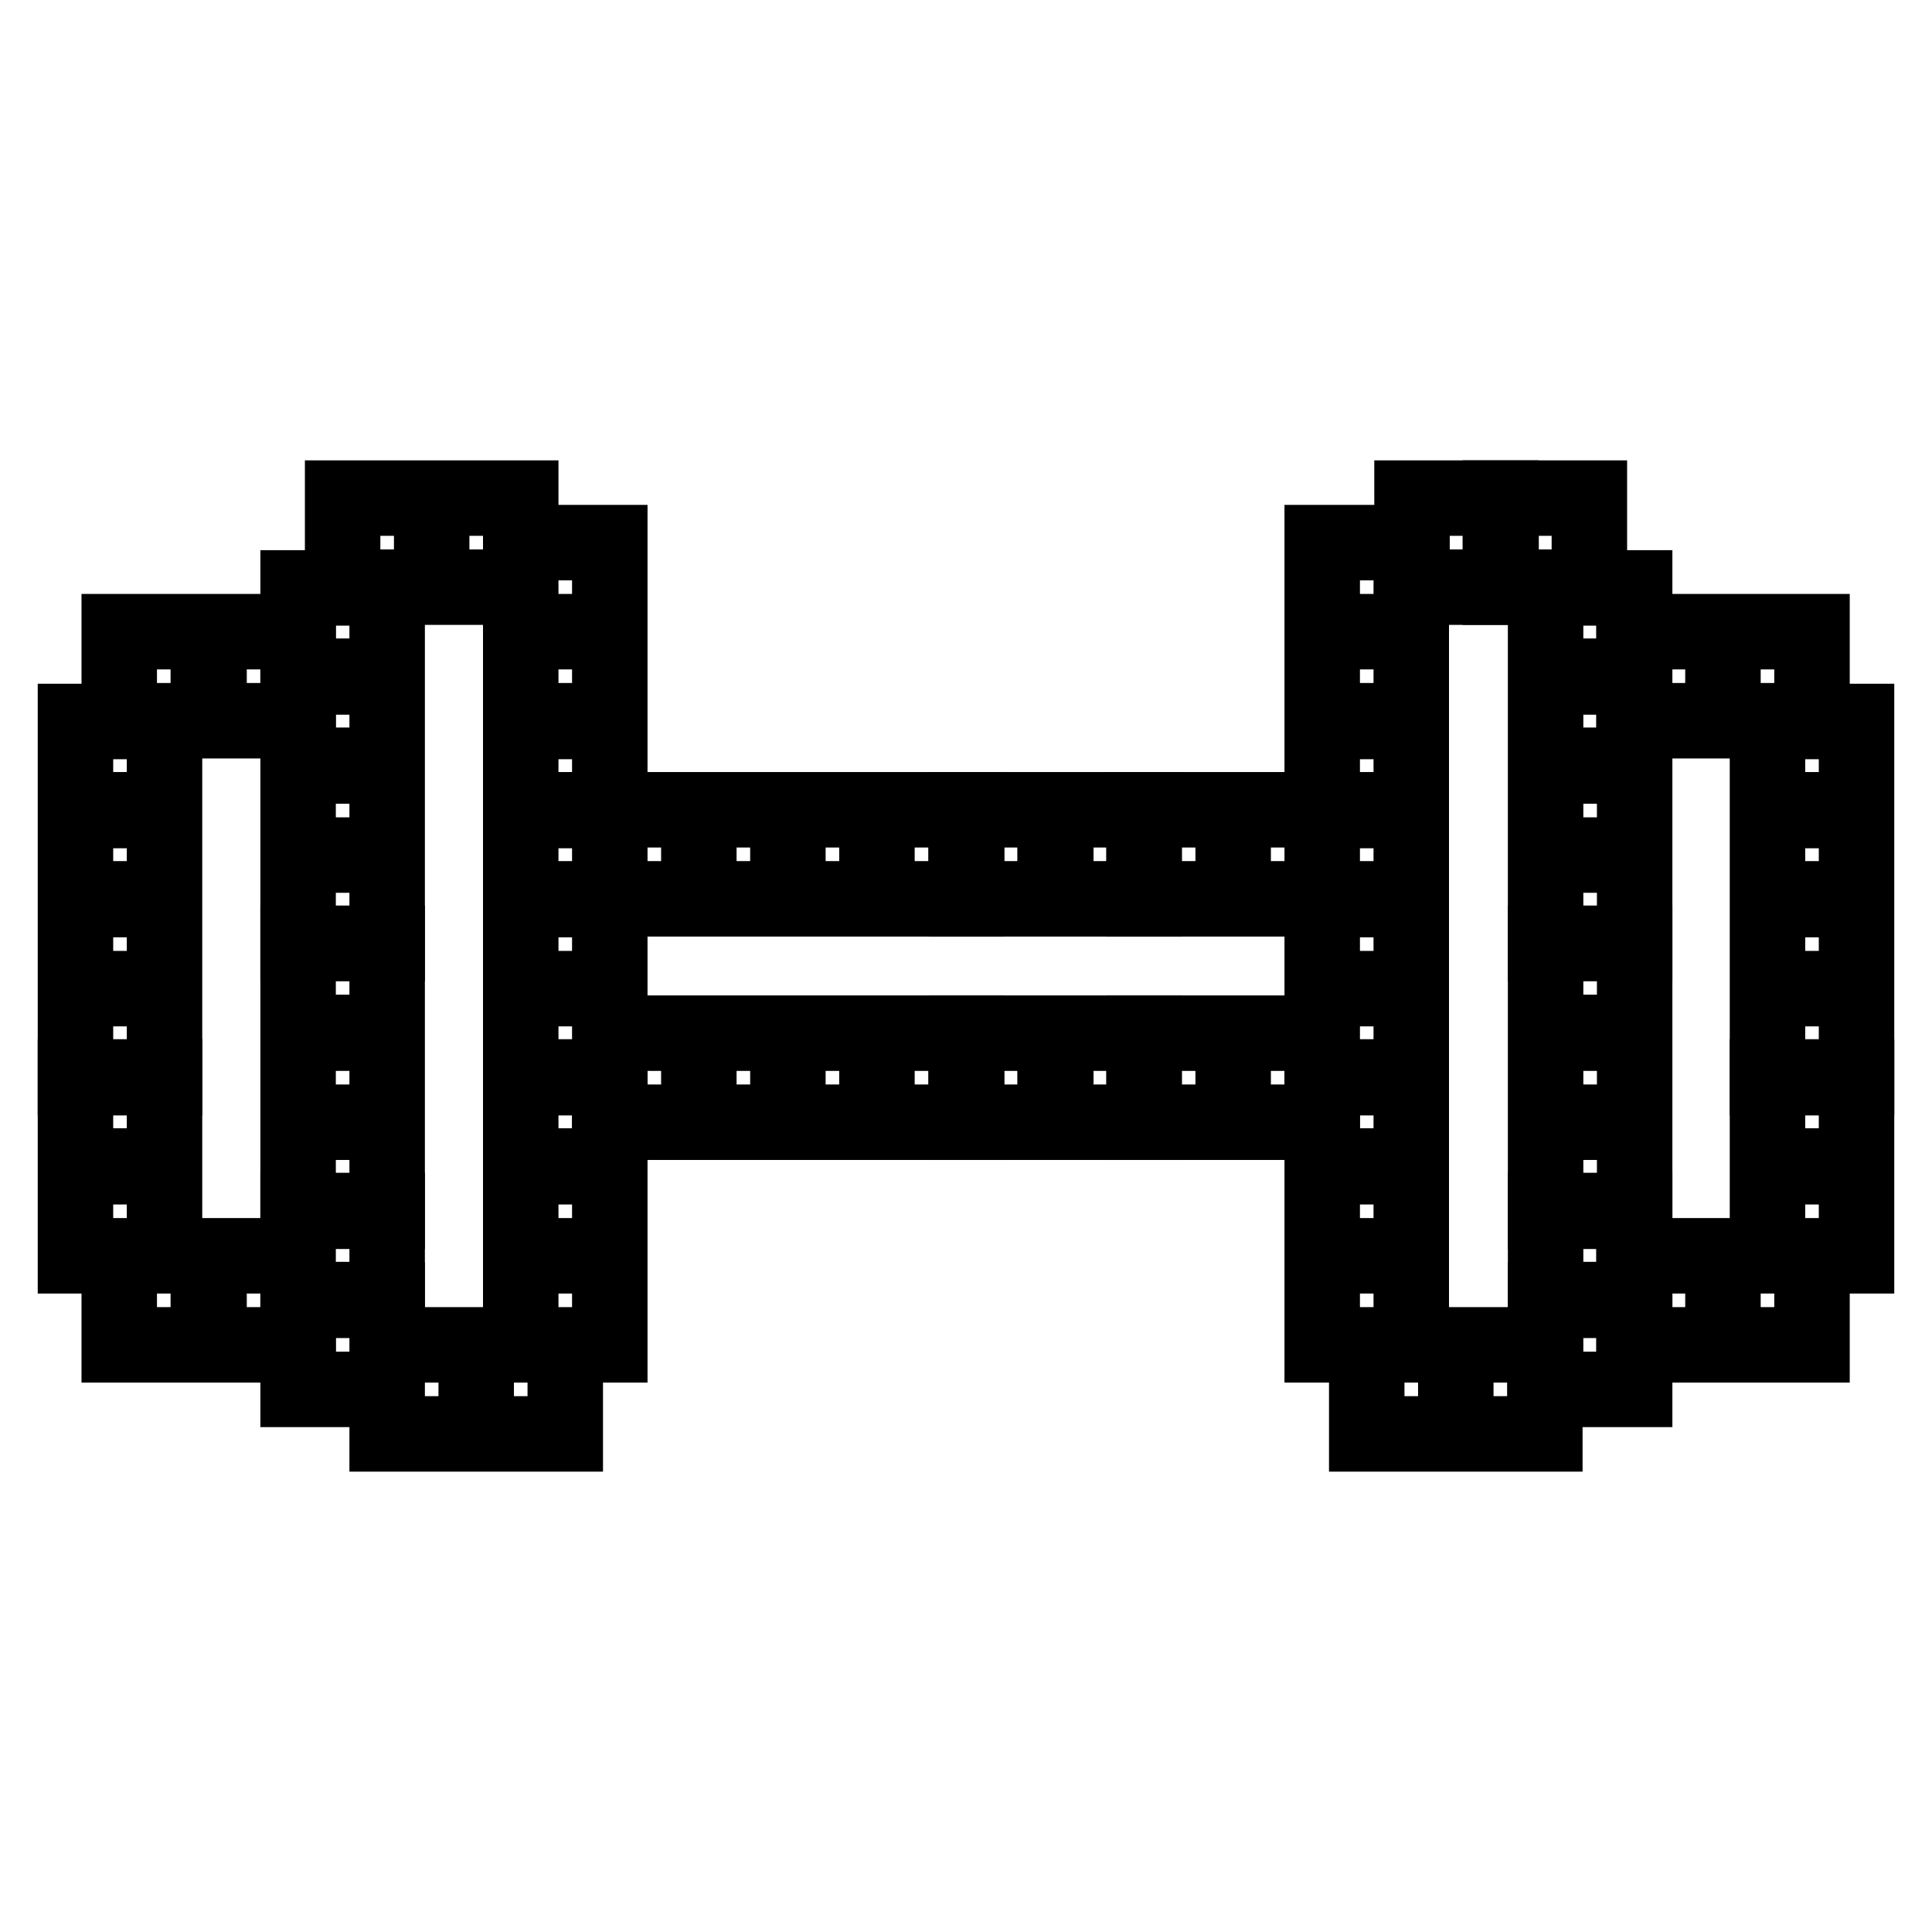
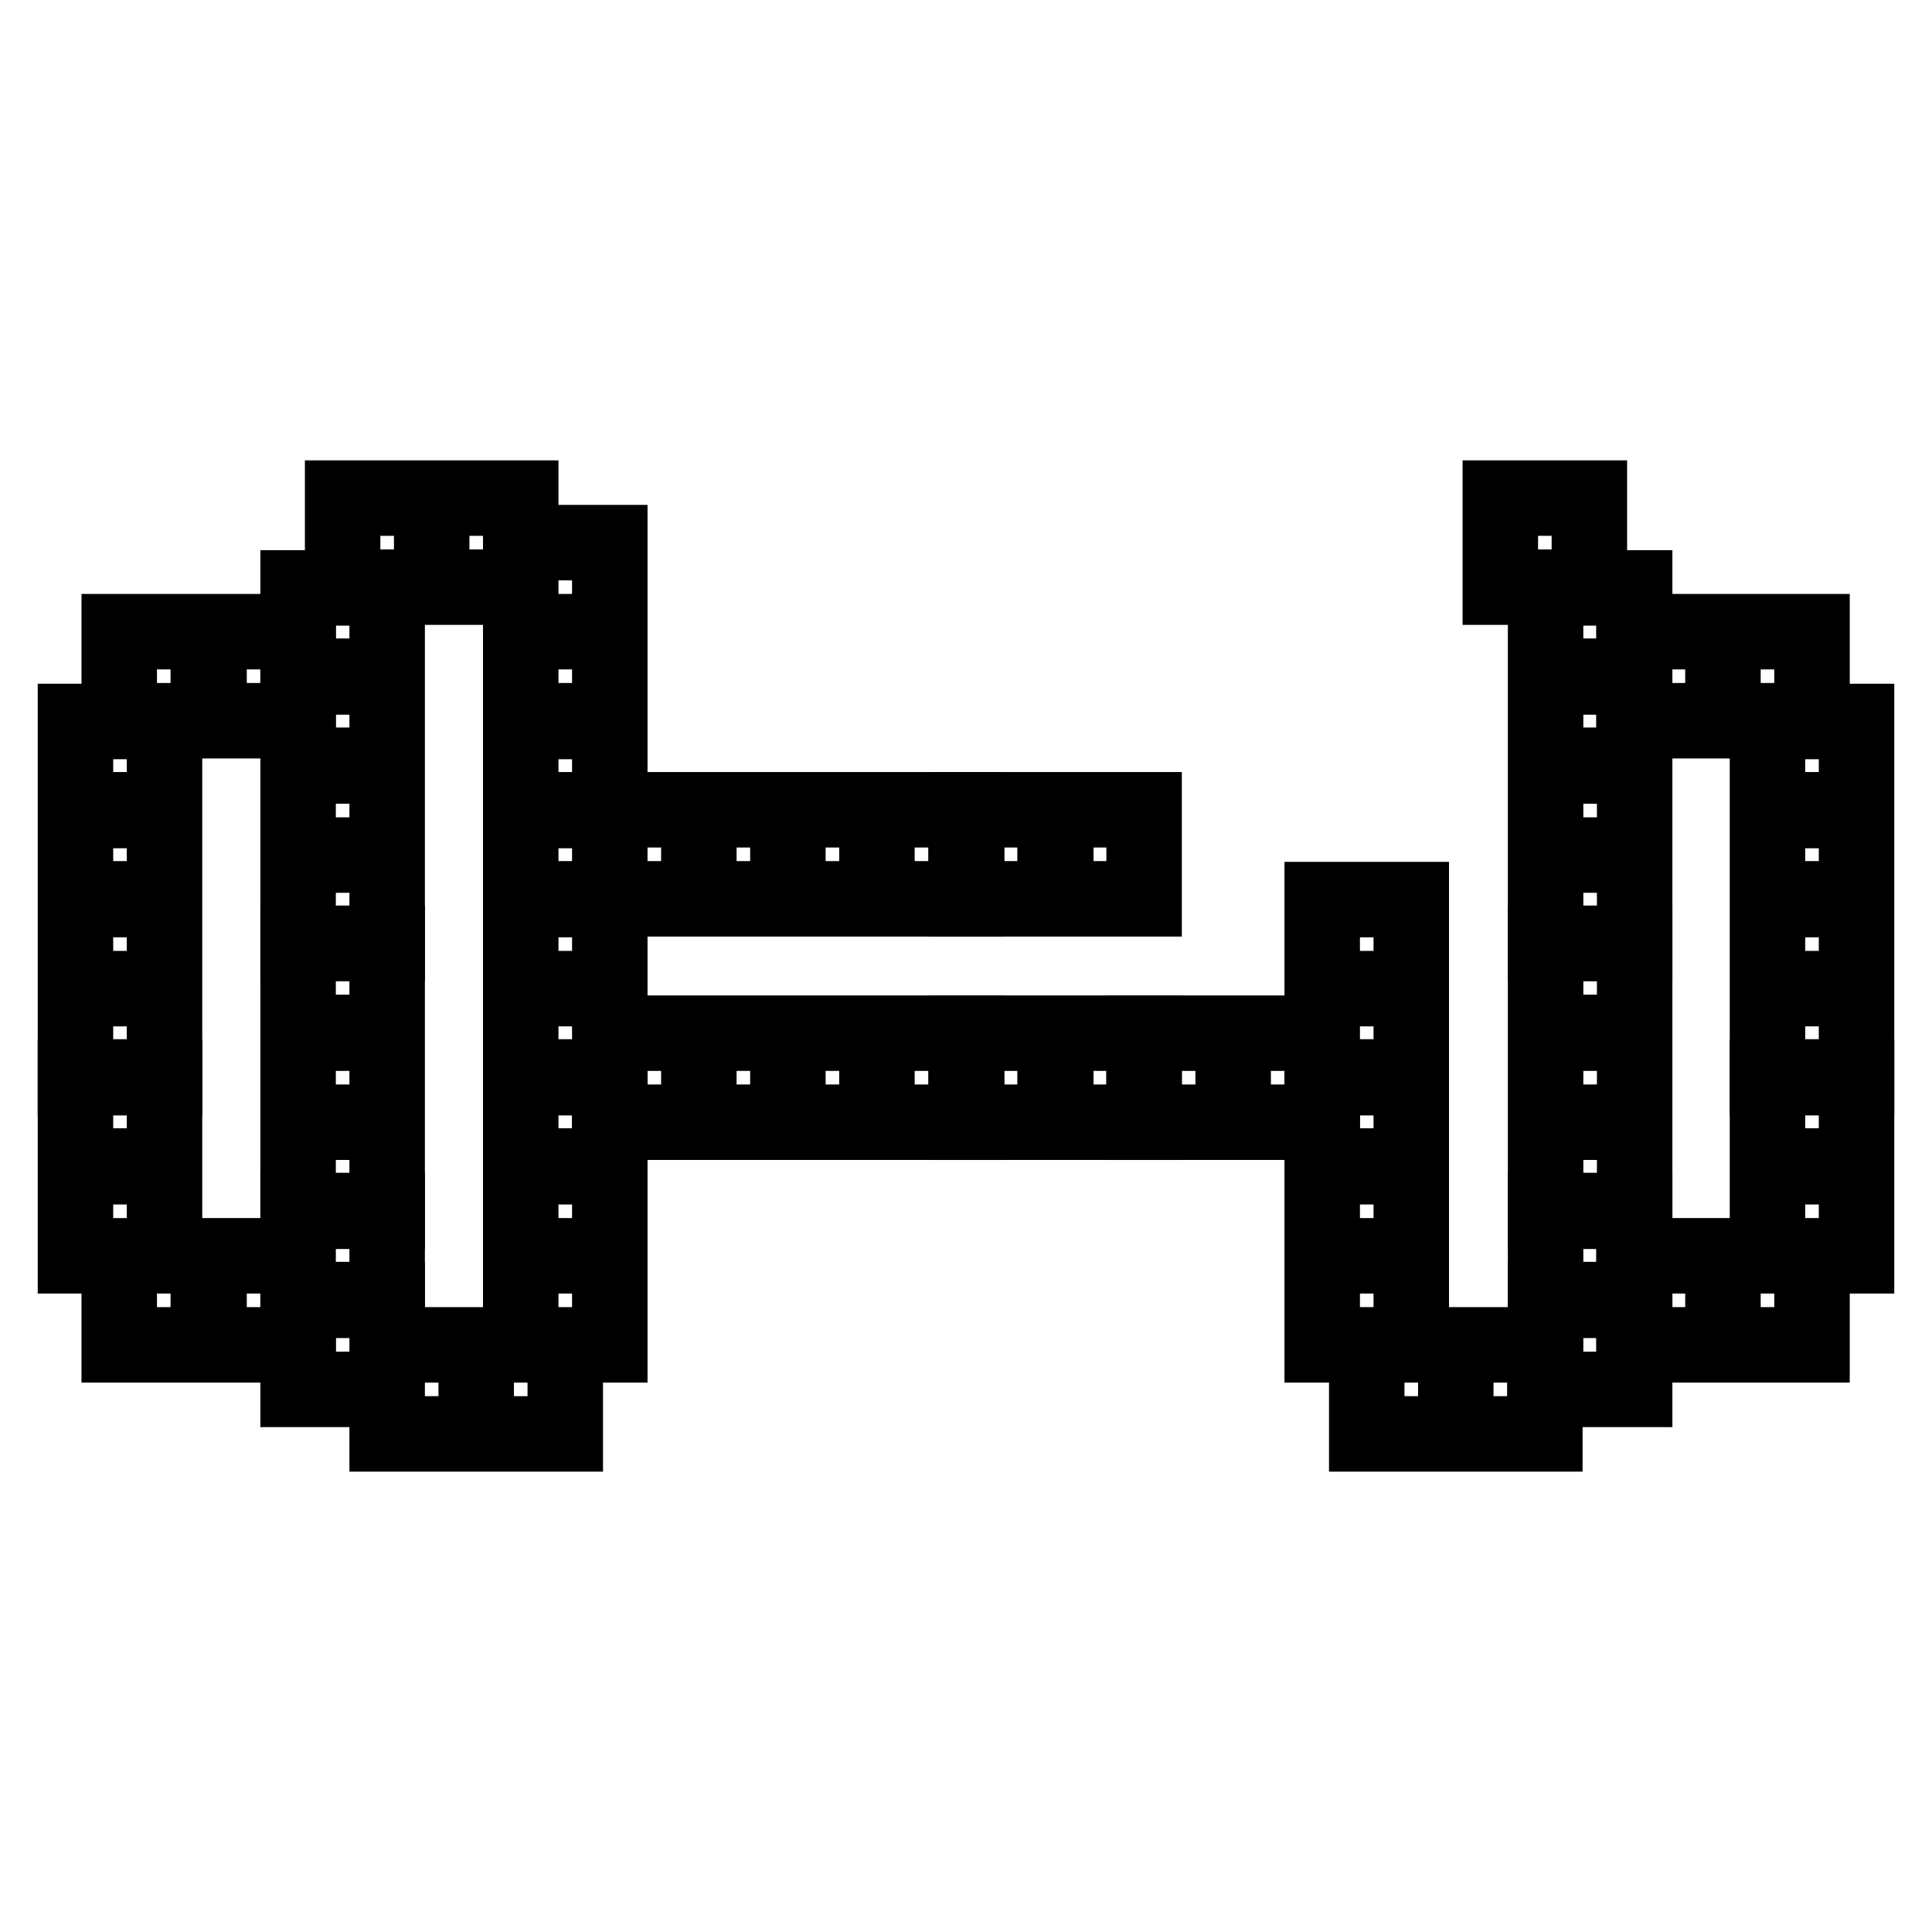
<svg xmlns="http://www.w3.org/2000/svg" version="1.1" x="0px" y="0px" viewBox="0 0 256 256" enable-background="new 0 0 256 256" xml:space="preserve">
  <g>
    <path stroke-width="10" fill-opacity="0" stroke="#000000" d="M10,95.6h11.8v11.8H10V95.6z M10,107.3h11.8v11.8H10V107.3z M10,119.2h11.8V131H10V119.2z M10,131h11.8 v11.8H10V131z" />
    <path stroke-width="10" fill-opacity="0" stroke="#000000" d="M10,142.7h11.8v11.8H10V142.7z M10,154.6h11.8v11.8H10V154.6z M15.8,166.4h11.8v11.8H15.8V166.4z  M27.7,166.4h11.8v11.8H27.7V166.4z M39.5,160.4h11.8v11.8H39.5V160.4z" />
    <path stroke-width="10" fill-opacity="0" stroke="#000000" d="M39.5,148.7h11.8v11.8H39.5V148.7z M39.5,136.9h11.8v11.8H39.5V136.9z M39.5,125h11.8v11.8H39.5V125z" />
    <path stroke-width="10" fill-opacity="0" stroke="#000000" d="M39.5,113.3h11.8V125H39.5V113.3z M39.5,101.5h11.8v11.8H39.5V101.5z M39.5,89.6h11.8v11.8H39.5V89.6z  M39.5,77.9h11.8v11.8H39.5V77.9z M45.4,66h11.8v11.8H45.4V66z M57.2,66h11.8v11.8H57.2V66z M69,71.9h11.8v11.8H69V71.9z M69,83.7 h11.8v11.8H69V83.7z M69,95.6h11.8v11.8H69V95.6z M69,107.3h11.8v11.8H69V107.3z M80.8,107.3h11.8v11.8H80.8V107.3z M92.6,107.3 h11.8v11.8H92.6V107.3z M104.4,107.3h11.8v11.8h-11.8V107.3z M116.2,107.3h11.8v11.8h-11.8V107.3z M69,119.2h11.8V131H69V119.2z  M69,131h11.8v11.8H69V131z M80.8,136.9h11.8v11.8H80.8V136.9z M92.6,136.9h11.8v11.8H92.6V136.9z M104.4,136.9h11.8v11.8h-11.8 V136.9z M116.2,136.9h11.8v11.8h-11.8V136.9z" />
    <path stroke-width="10" fill-opacity="0" stroke="#000000" d="M69,142.7h11.8v11.8H69V142.7z M69,154.6h11.8v11.8H69V154.6z M69,166.4h11.8v11.8H69V166.4z M63.1,178.2 h11.8V190H63.1V178.2z M51.3,178.2h11.8V190H51.3V178.2z M39.5,172.3h11.8v11.8H39.5V172.3z M27.7,83.7h11.8v11.8H27.7V83.7z  M15.8,83.7h11.8v11.8H15.8V83.7z M234.2,95.6H246v11.8h-11.8V95.6z M234.2,107.3H246v11.8h-11.8V107.3z M234.2,119.2H246V131 h-11.8V119.2z M234.2,131H246v11.8h-11.8V131z" />
    <path stroke-width="10" fill-opacity="0" stroke="#000000" d="M234.2,142.7H246v11.8h-11.8V142.7z M234.2,154.6H246v11.8h-11.8V154.6z M228.3,166.4h11.8v11.8h-11.8 V166.4z M216.5,166.4h11.8v11.8h-11.8V166.4z" />
    <path stroke-width="10" fill-opacity="0" stroke="#000000" d="M204.8,160.4h11.8v11.8h-11.8V160.4z" />
    <path stroke-width="10" fill-opacity="0" stroke="#000000" d="M204.8,148.7h11.8v11.8h-11.8V148.7z M204.8,136.9h11.8v11.8h-11.8V136.9z M204.8,125h11.8v11.8h-11.8V125z " />
    <path stroke-width="10" fill-opacity="0" stroke="#000000" d="M204.8,113.3h11.8V125h-11.8V113.3z M204.8,101.5h11.8v11.8h-11.8V101.5z M204.8,89.6h11.8v11.8h-11.8V89.6 z M204.8,77.9h11.8v11.8h-11.8V77.9z M198.8,66h11.8v11.8h-11.8V66z" />
-     <path stroke-width="10" fill-opacity="0" stroke="#000000" d="M187.1,66h11.8v11.8h-11.8V66z M175.2,71.9H187v11.8h-11.8V71.9z M175.2,83.7H187v11.8h-11.8V83.7z  M175.2,95.6H187v11.8h-11.8V95.6z M175.2,107.3H187v11.8h-11.8V107.3z M163.4,107.3h11.8v11.8h-11.8V107.3z M151.6,107.3h11.8 v11.8h-11.8V107.3z" />
    <path stroke-width="10" fill-opacity="0" stroke="#000000" d="M139.8,107.3h11.8v11.8h-11.8V107.3z M128.1,107.3h11.8v11.8h-11.8V107.3z M175.2,119.2H187V131h-11.8 V119.2z M175.2,131H187v11.8h-11.8V131z M163.4,136.9h11.8v11.8h-11.8V136.9z M151.6,136.9h11.8v11.8h-11.8V136.9z" />
    <path stroke-width="10" fill-opacity="0" stroke="#000000" d="M139.8,136.9h11.8v11.8h-11.8V136.9z M128.1,136.9h11.8v11.8h-11.8V136.9z M175.2,142.7H187v11.8h-11.8 V142.7z M175.2,154.6H187v11.8h-11.8V154.6z M175.2,166.4H187v11.8h-11.8V166.4z M181.1,178.2h11.8V190h-11.8V178.2z M192.9,178.2 h11.8V190h-11.8V178.2z M204.8,172.3h11.8v11.8h-11.8V172.3z M216.5,83.7h11.8v11.8h-11.8V83.7z M228.3,83.7h11.8v11.8h-11.8V83.7z " />
  </g>
</svg>